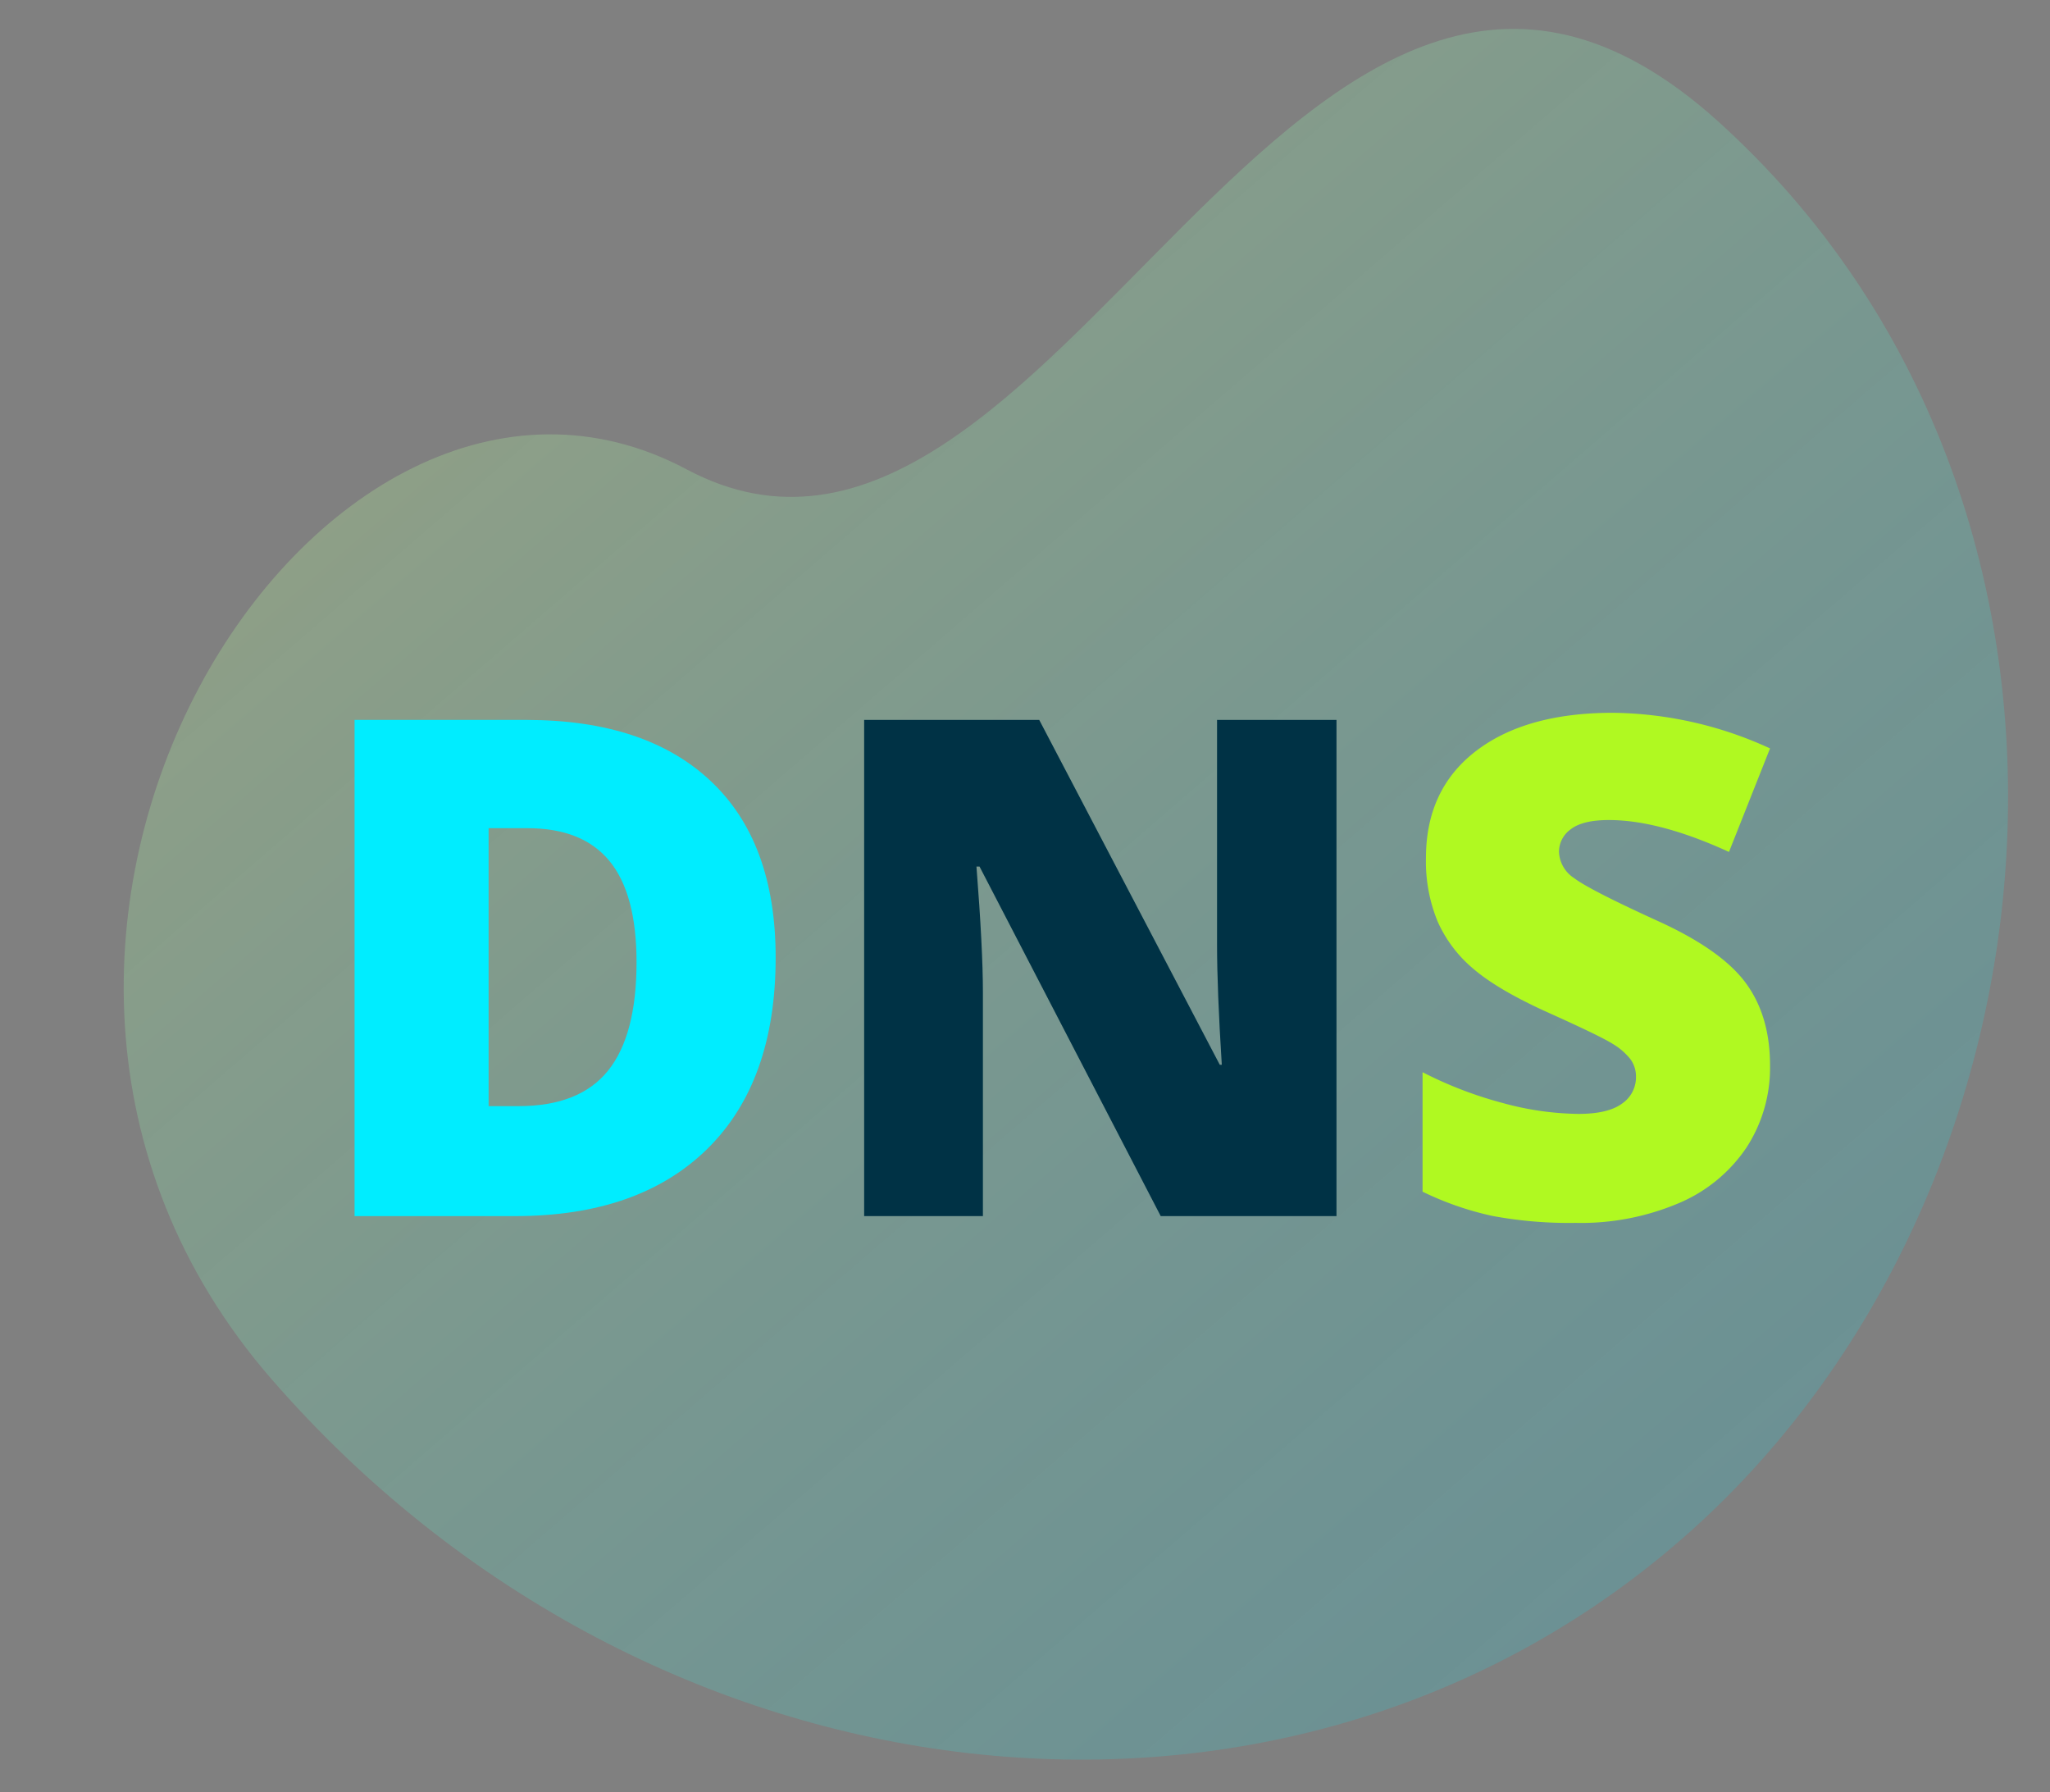
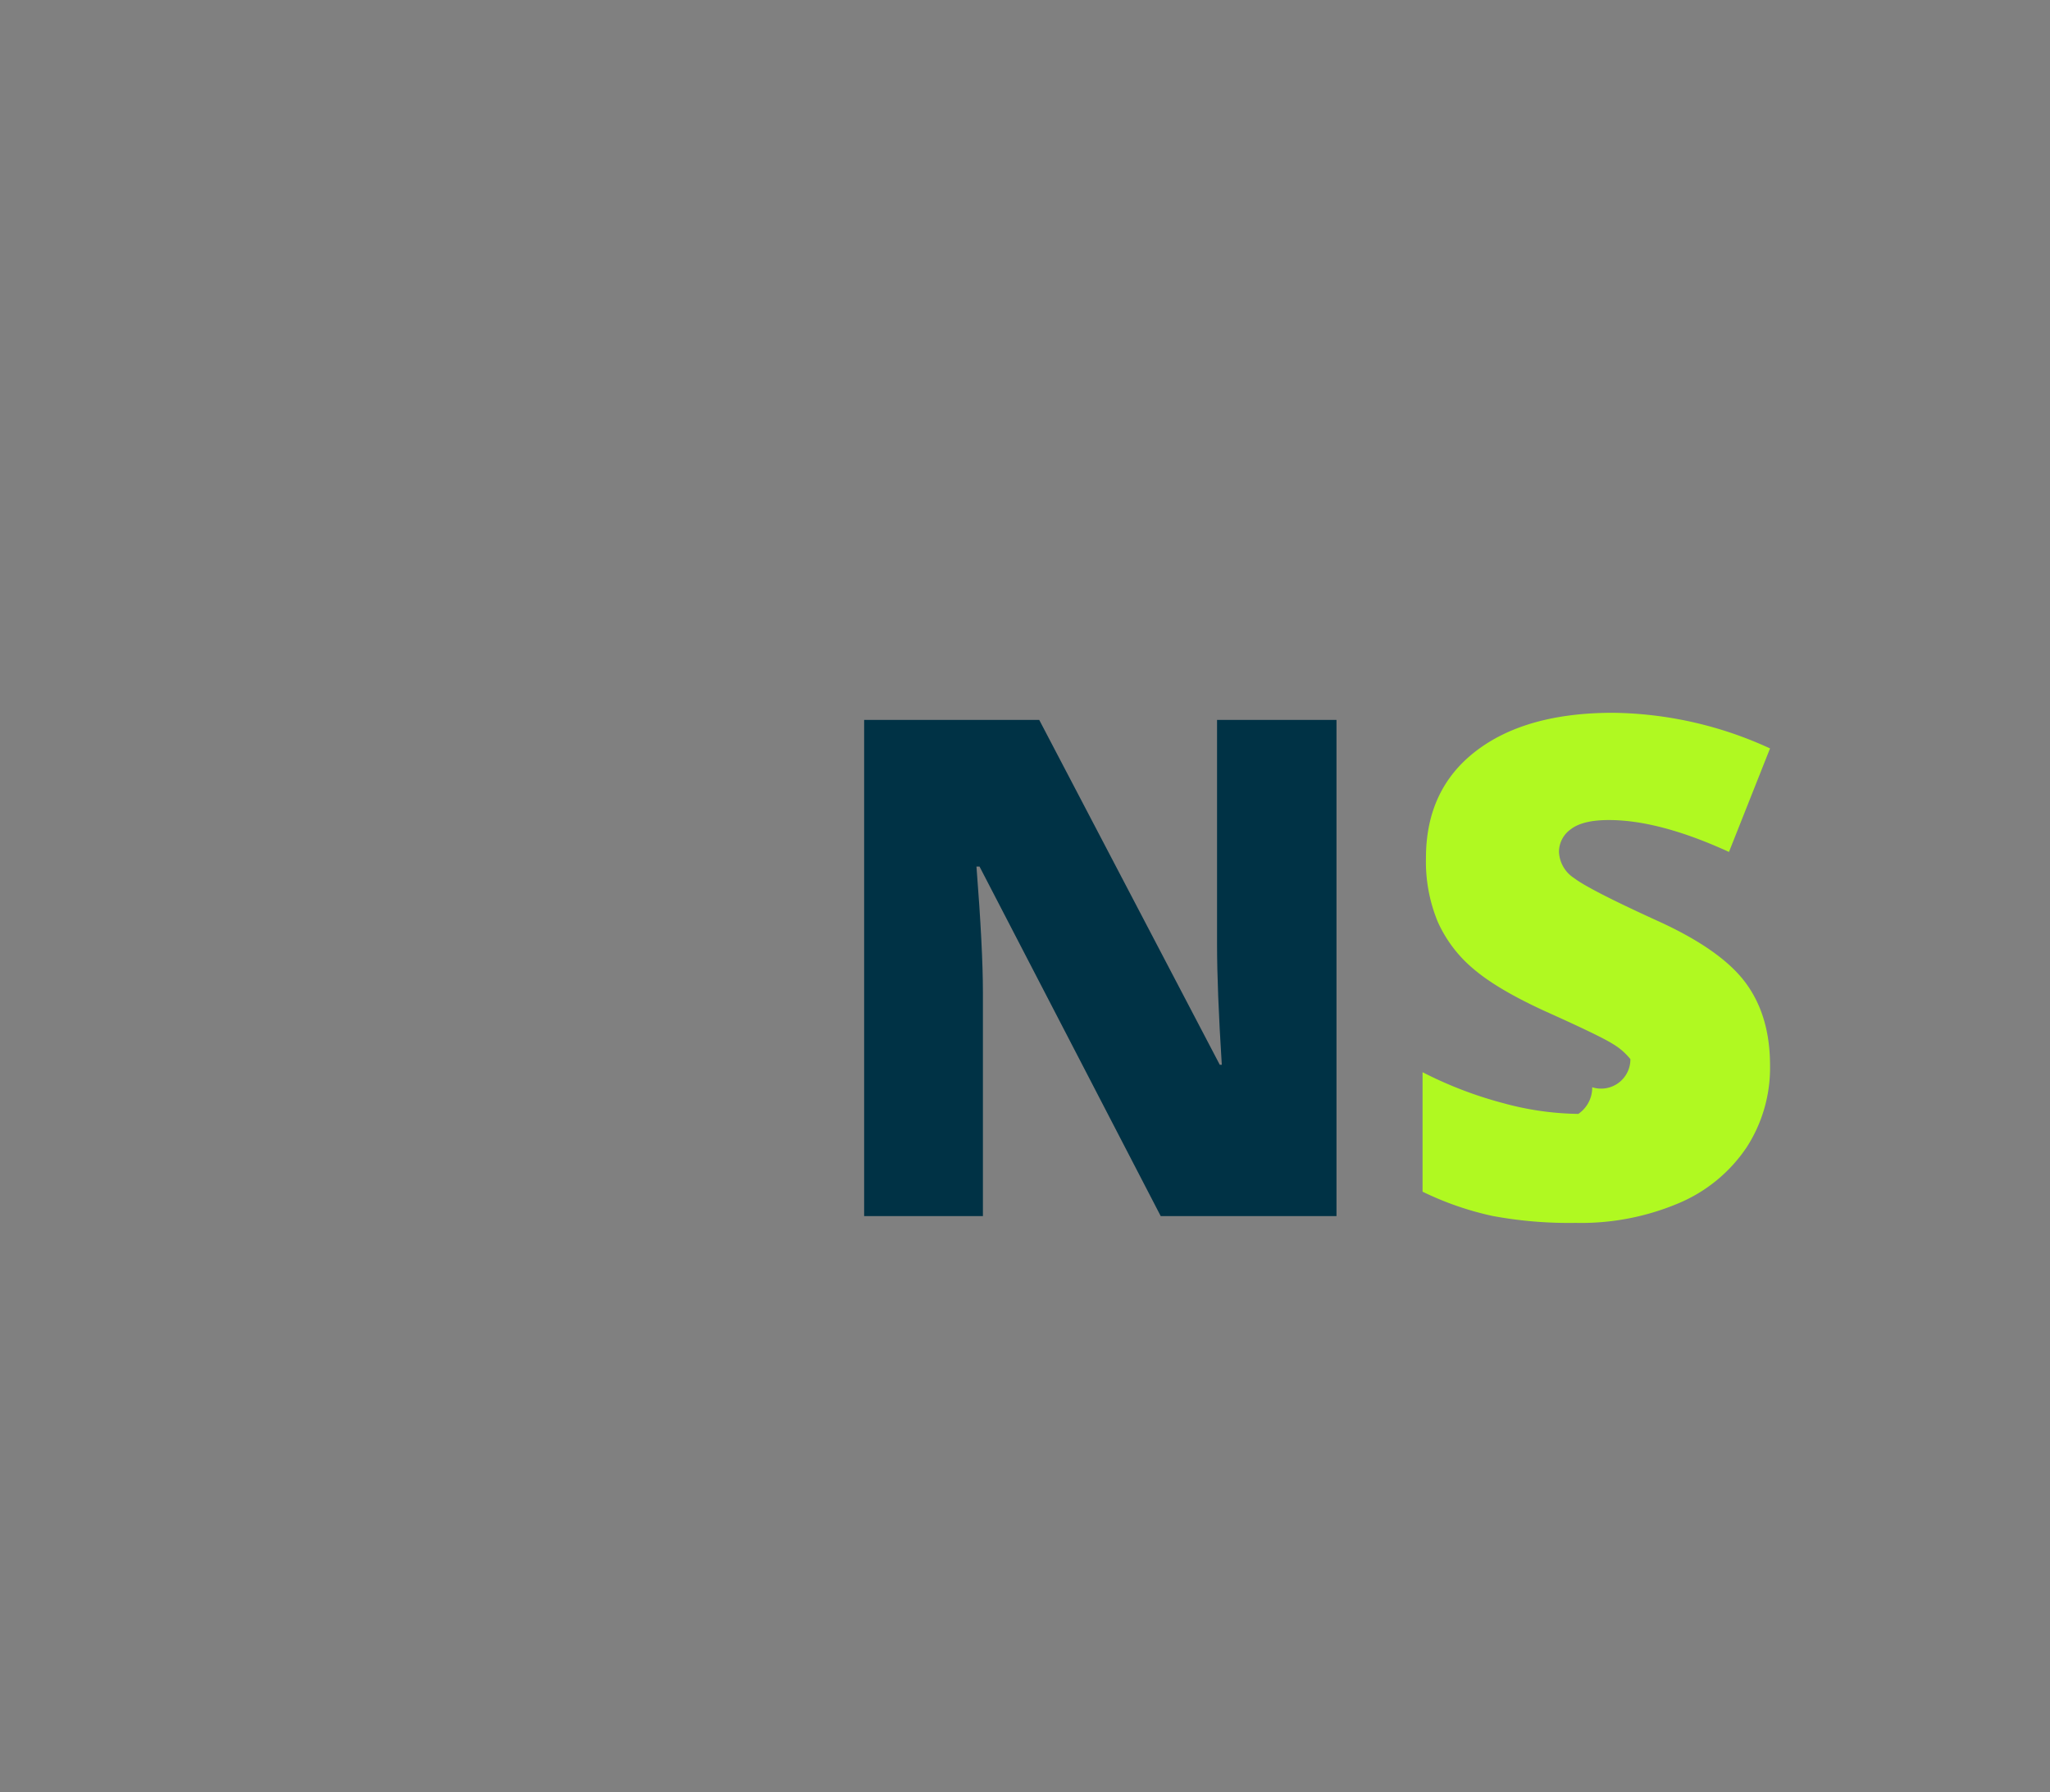
<svg xmlns="http://www.w3.org/2000/svg" viewBox="0 0 353.989 309.404">
  <rect x="0" y="0" width="353.989" height="309.404" fill="#808080" stroke="none" />
  <defs>
    <linearGradient id="b" x1=".5" x2=".5" y2="1" gradientUnits="objectBoundingBox">
      <stop offset="0" stop-color="#ceff92" />
      <stop offset="1" stop-color="#00edff" stop-opacity=".6" />
    </linearGradient>
    <clipPath id="a">
      <path fill="none" d="M22 59H375.989V368.404H22z" />
    </clipPath>
  </defs>
  <g clip-path="url(#a)" style="isolation:isolate" transform="translate(-22 -59)">
-     <path fill="url(#b)" d="M157.141,33.476c25.744,67.15,162.063-25.539,173.845,71.543S256.892,285.6,165.493,285.6,0,204.751,0,105.019,131.4-33.674,157.141,33.476Z" opacity=".26" transform="rotate(-41 291.345 108.93)" />
    <path fill="#003245" d="M40.781,0H10.43L-20.859-60.352h-.527q1.113,14.238,1.113,21.738V0H-40.781V-85.664h30.234L20.625-26.133h.352q-.82-12.949-.82-20.8v-38.73H40.781Z" transform="translate(212 268.958)" />
-     <path fill="#00edff" d="M37.939-44.648q0,21.445-11.807,33.047T-7.061,0H-34.775V-85.664H-5.127q20.625,0,31.846,10.547T37.939-44.648Zm-24.023.82q0-11.777-4.658-17.461t-14.15-5.684h-6.738v47.988h5.156q10.547,0,15.469-6.123T13.916-43.828Z" transform="translate(118 268.958)" />
-     <path fill="#b0f921" d="M30.645-26.016A25.27,25.27,0,0,1,26.6-11.865a26.475,26.475,0,0,1-11.66,9.609A43.221,43.221,0,0,1-2.93,1.172a72.3,72.3,0,0,1-14.355-1.2,53.294,53.294,0,0,1-12.07-4.189V-24.844a68.929,68.929,0,0,0,13.77,5.3,51.308,51.308,0,0,0,13.125,1.9q5.156,0,7.559-1.787a5.494,5.494,0,0,0,2.4-4.6A5.062,5.062,0,0,0,6.533-27.1a11.258,11.258,0,0,0-3.105-2.666q-2.139-1.348-11.4-5.508-8.379-3.809-12.568-7.383a22.666,22.666,0,0,1-6.211-8.2A27.228,27.228,0,0,1-28.77-61.816q0-11.836,8.613-18.457T3.516-86.895a66.427,66.427,0,0,1,27.129,6.152l-7.09,17.871Q11.543-68.379,2.813-68.379q-4.512,0-6.562,1.582A4.787,4.787,0,0,0-5.8-62.871a5.668,5.668,0,0,0,2.607,4.512q2.607,1.992,14.15,7.266Q22.031-46.113,26.338-40.4T30.645-26.016Z" transform="translate(297 268.958)" />
+     <path fill="#b0f921" d="M30.645-26.016A25.27,25.27,0,0,1,26.6-11.865a26.475,26.475,0,0,1-11.66,9.609A43.221,43.221,0,0,1-2.93,1.172a72.3,72.3,0,0,1-14.355-1.2,53.294,53.294,0,0,1-12.07-4.189V-24.844a68.929,68.929,0,0,0,13.77,5.3,51.308,51.308,0,0,0,13.125,1.9a5.494,5.494,0,0,0,2.4-4.6A5.062,5.062,0,0,0,6.533-27.1a11.258,11.258,0,0,0-3.105-2.666q-2.139-1.348-11.4-5.508-8.379-3.809-12.568-7.383a22.666,22.666,0,0,1-6.211-8.2A27.228,27.228,0,0,1-28.77-61.816q0-11.836,8.613-18.457T3.516-86.895a66.427,66.427,0,0,1,27.129,6.152l-7.09,17.871Q11.543-68.379,2.813-68.379q-4.512,0-6.562,1.582A4.787,4.787,0,0,0-5.8-62.871a5.668,5.668,0,0,0,2.607,4.512q2.607,1.992,14.15,7.266Q22.031-46.113,26.338-40.4T30.645-26.016Z" transform="translate(297 268.958)" />
  </g>
</svg>